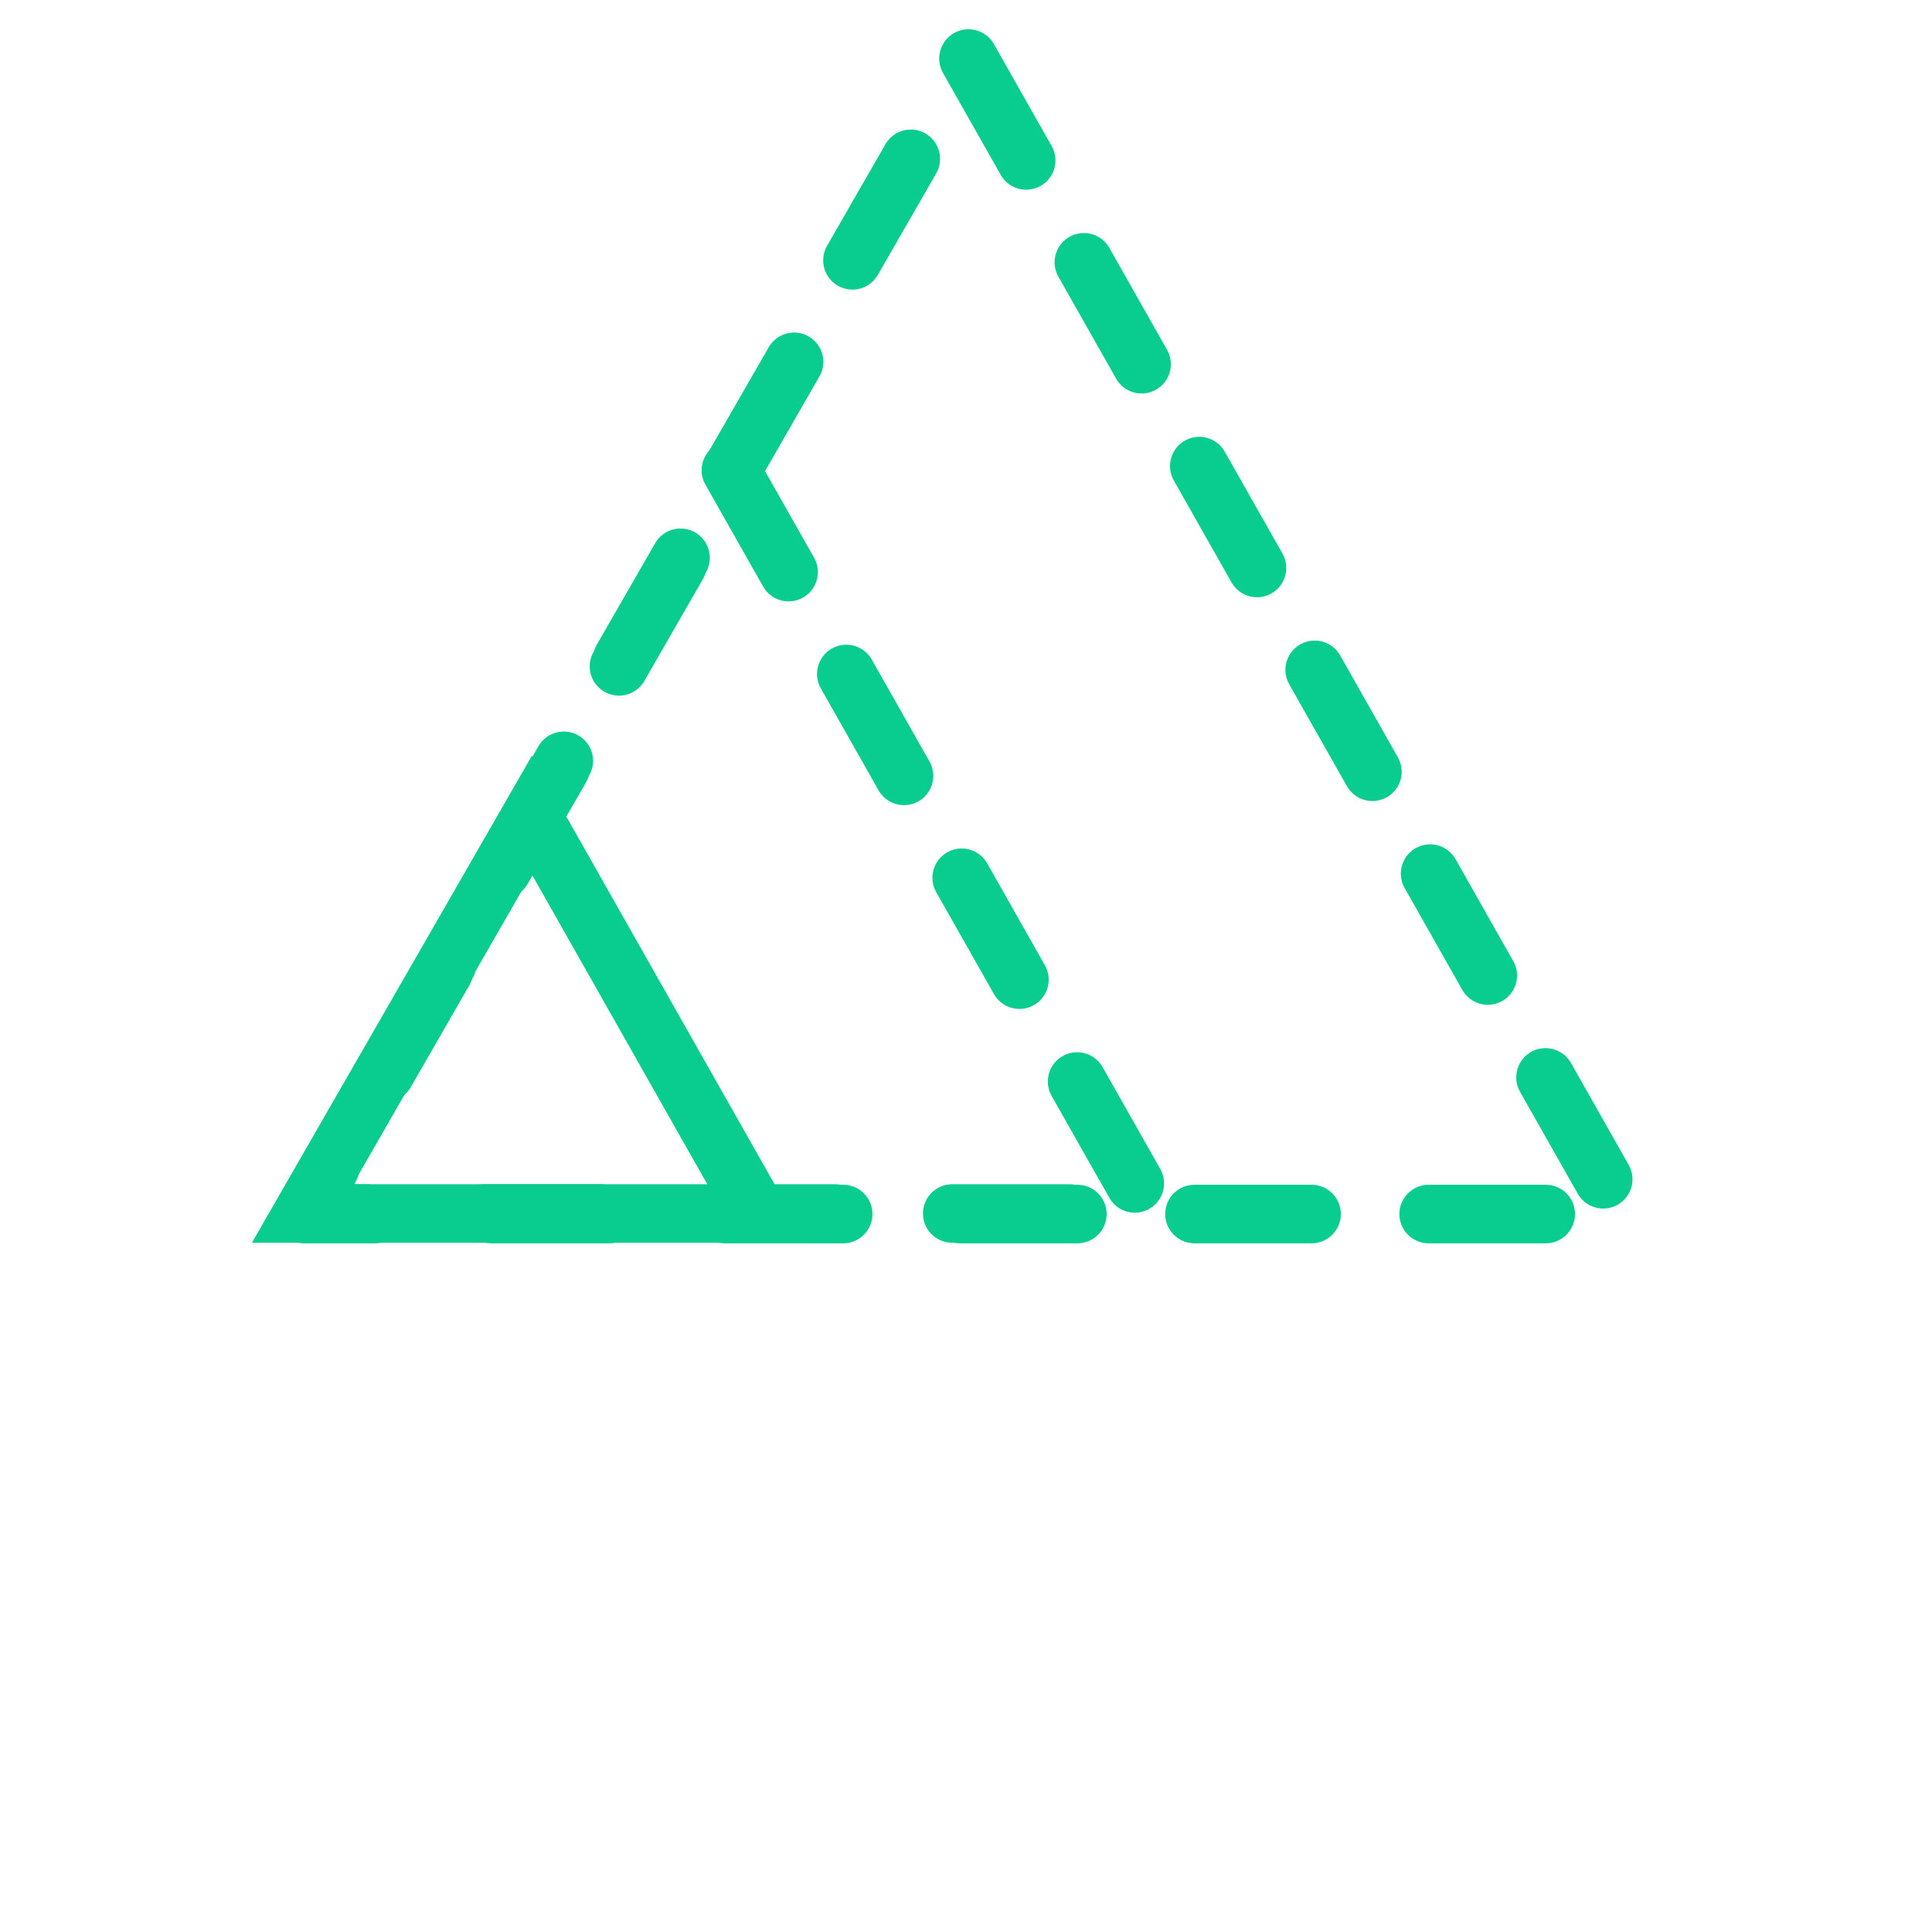
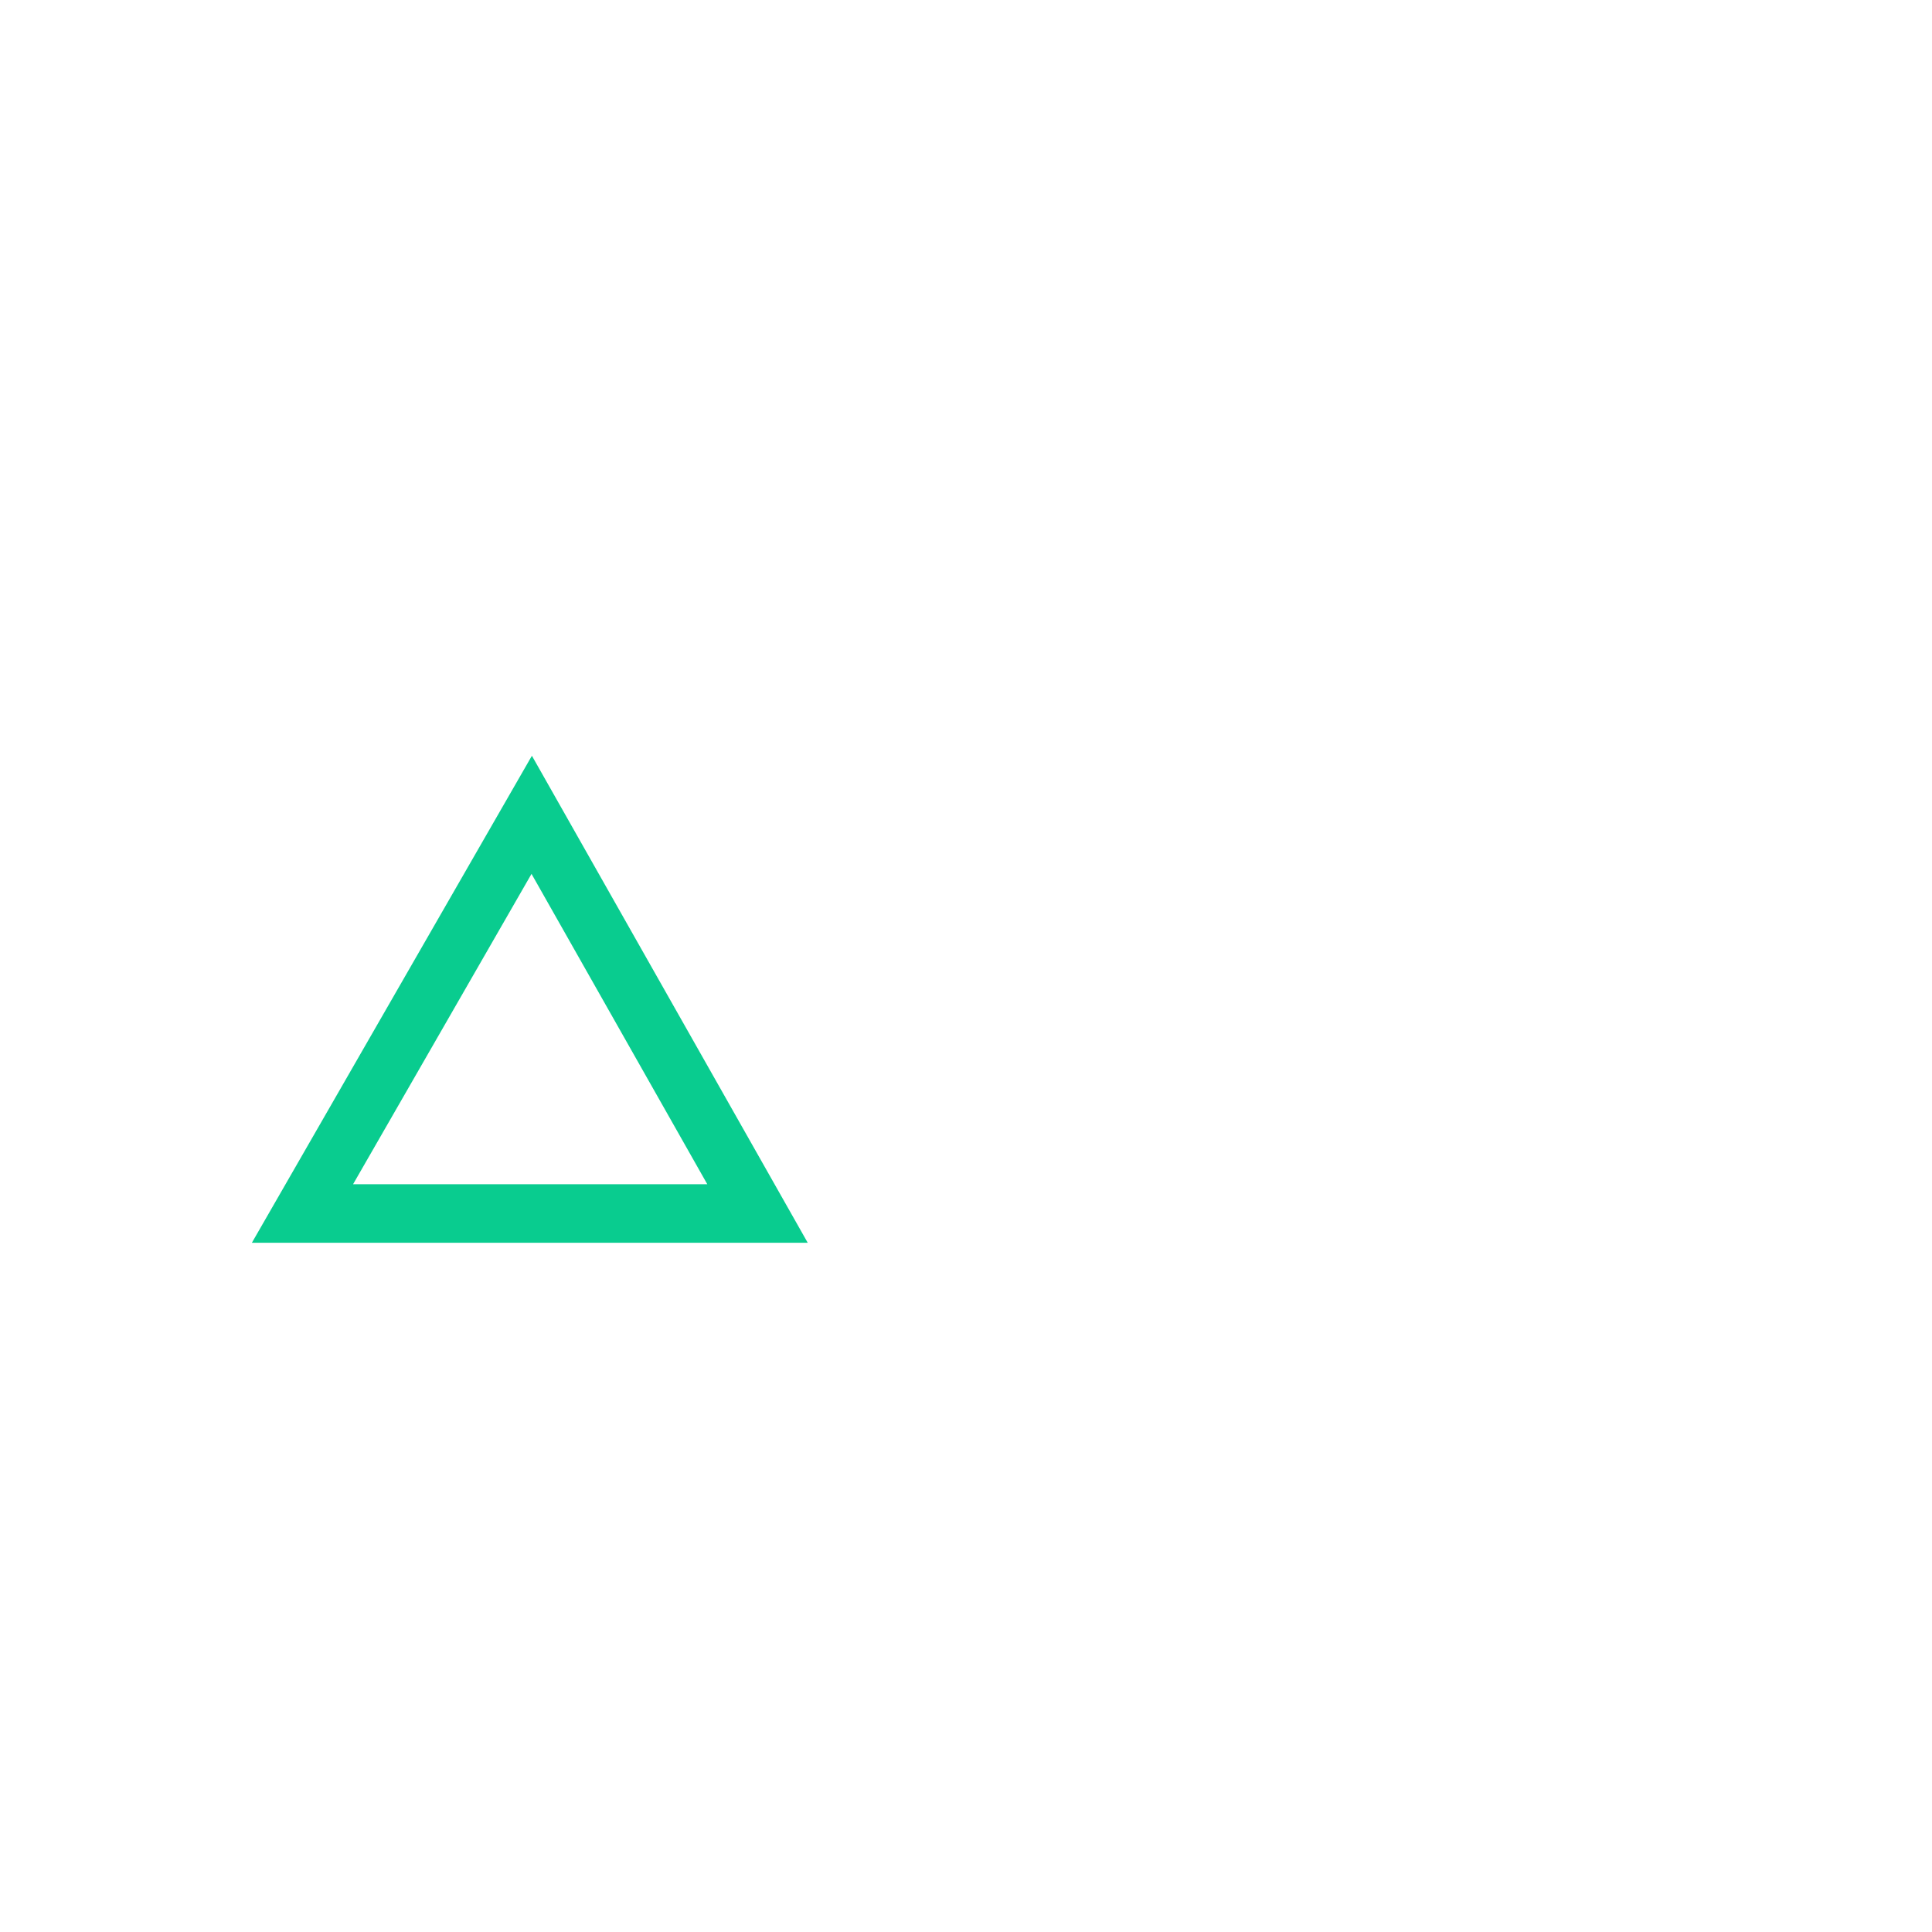
<svg xmlns="http://www.w3.org/2000/svg" width="99" height="99" viewBox="0 0 99 99" fill="none">
-   <path d="M49.627 3L83.161 62.21L47.945 62.21L15.581 62.21L49.627 3Z" stroke="#09CC8F" stroke-width="3" stroke-linecap="round" stroke-linejoin="round" stroke-dasharray="6 6" />
-   <path d="M37.453 24.095L59.024 62.182L36.371 62.182L15.553 62.182L37.453 24.095Z" stroke="#09CC8F" stroke-width="3" stroke-linecap="round" stroke-linejoin="round" stroke-dasharray="6 6" />
  <path d="M27.246 41.753L38.817 62.183L26.666 62.183L15.499 62.183L27.246 41.753Z" stroke="#09CC8F" stroke-width="3" stroke-linecap="round" />
</svg>